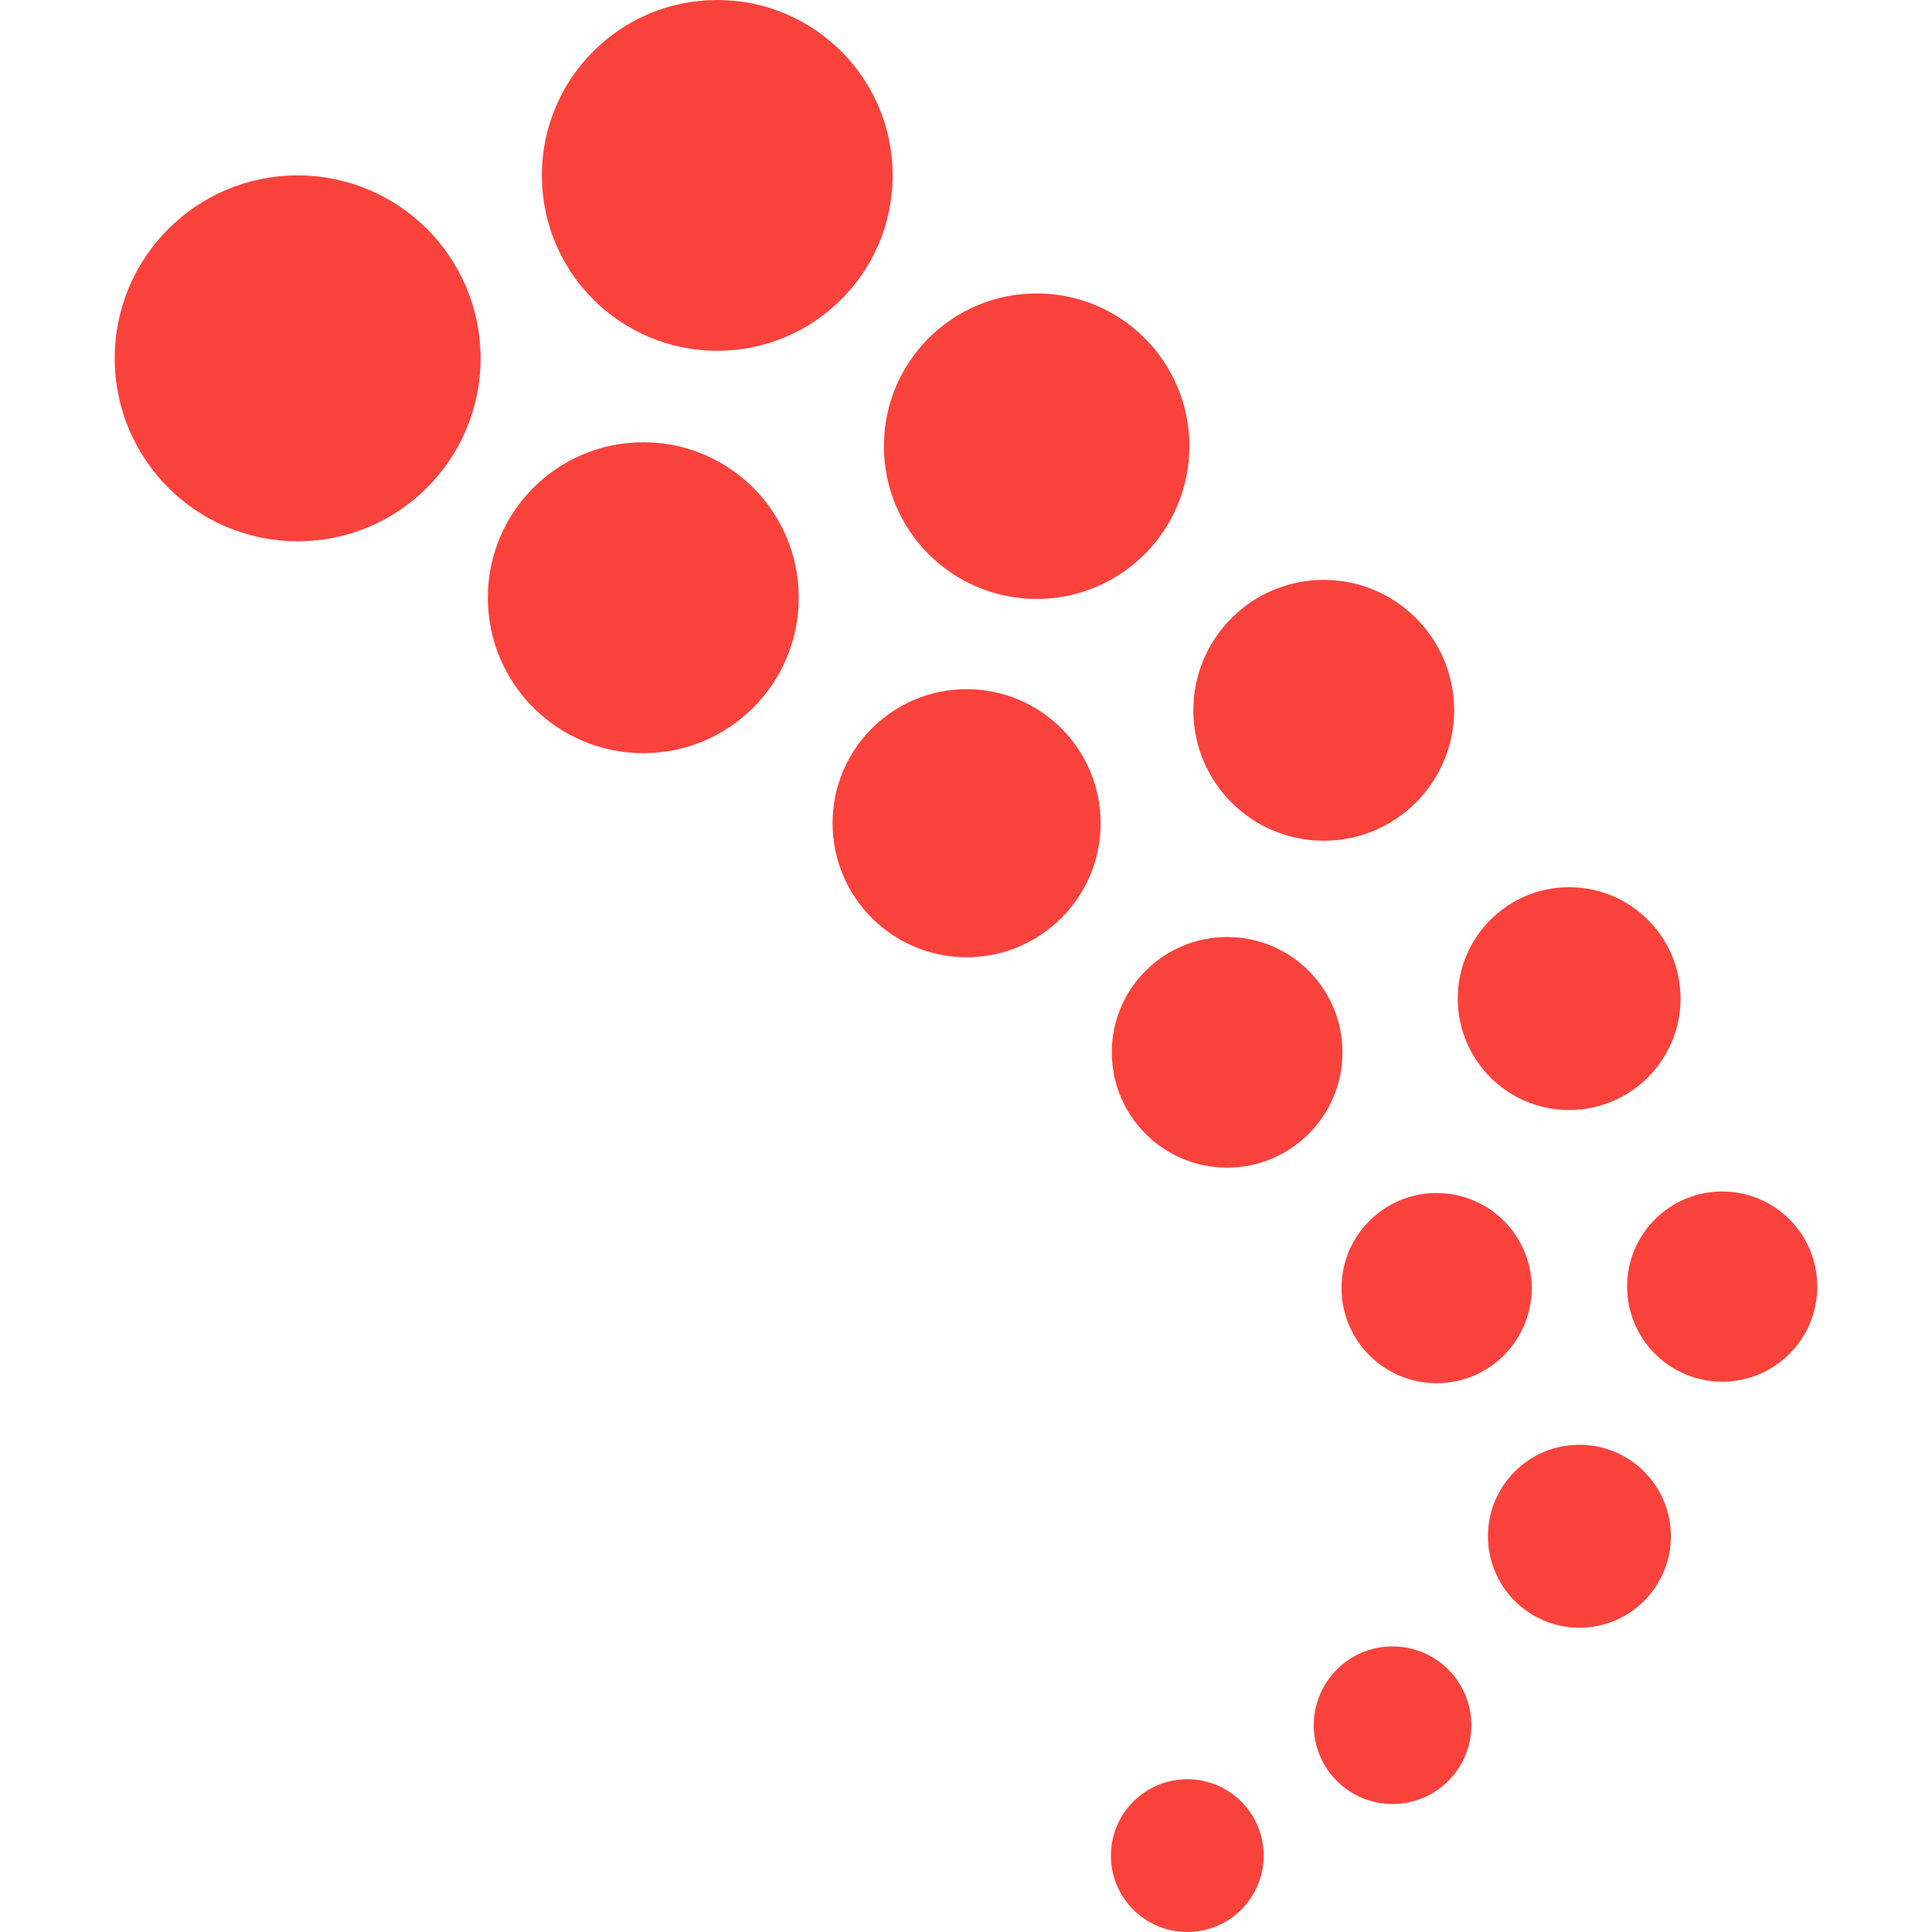
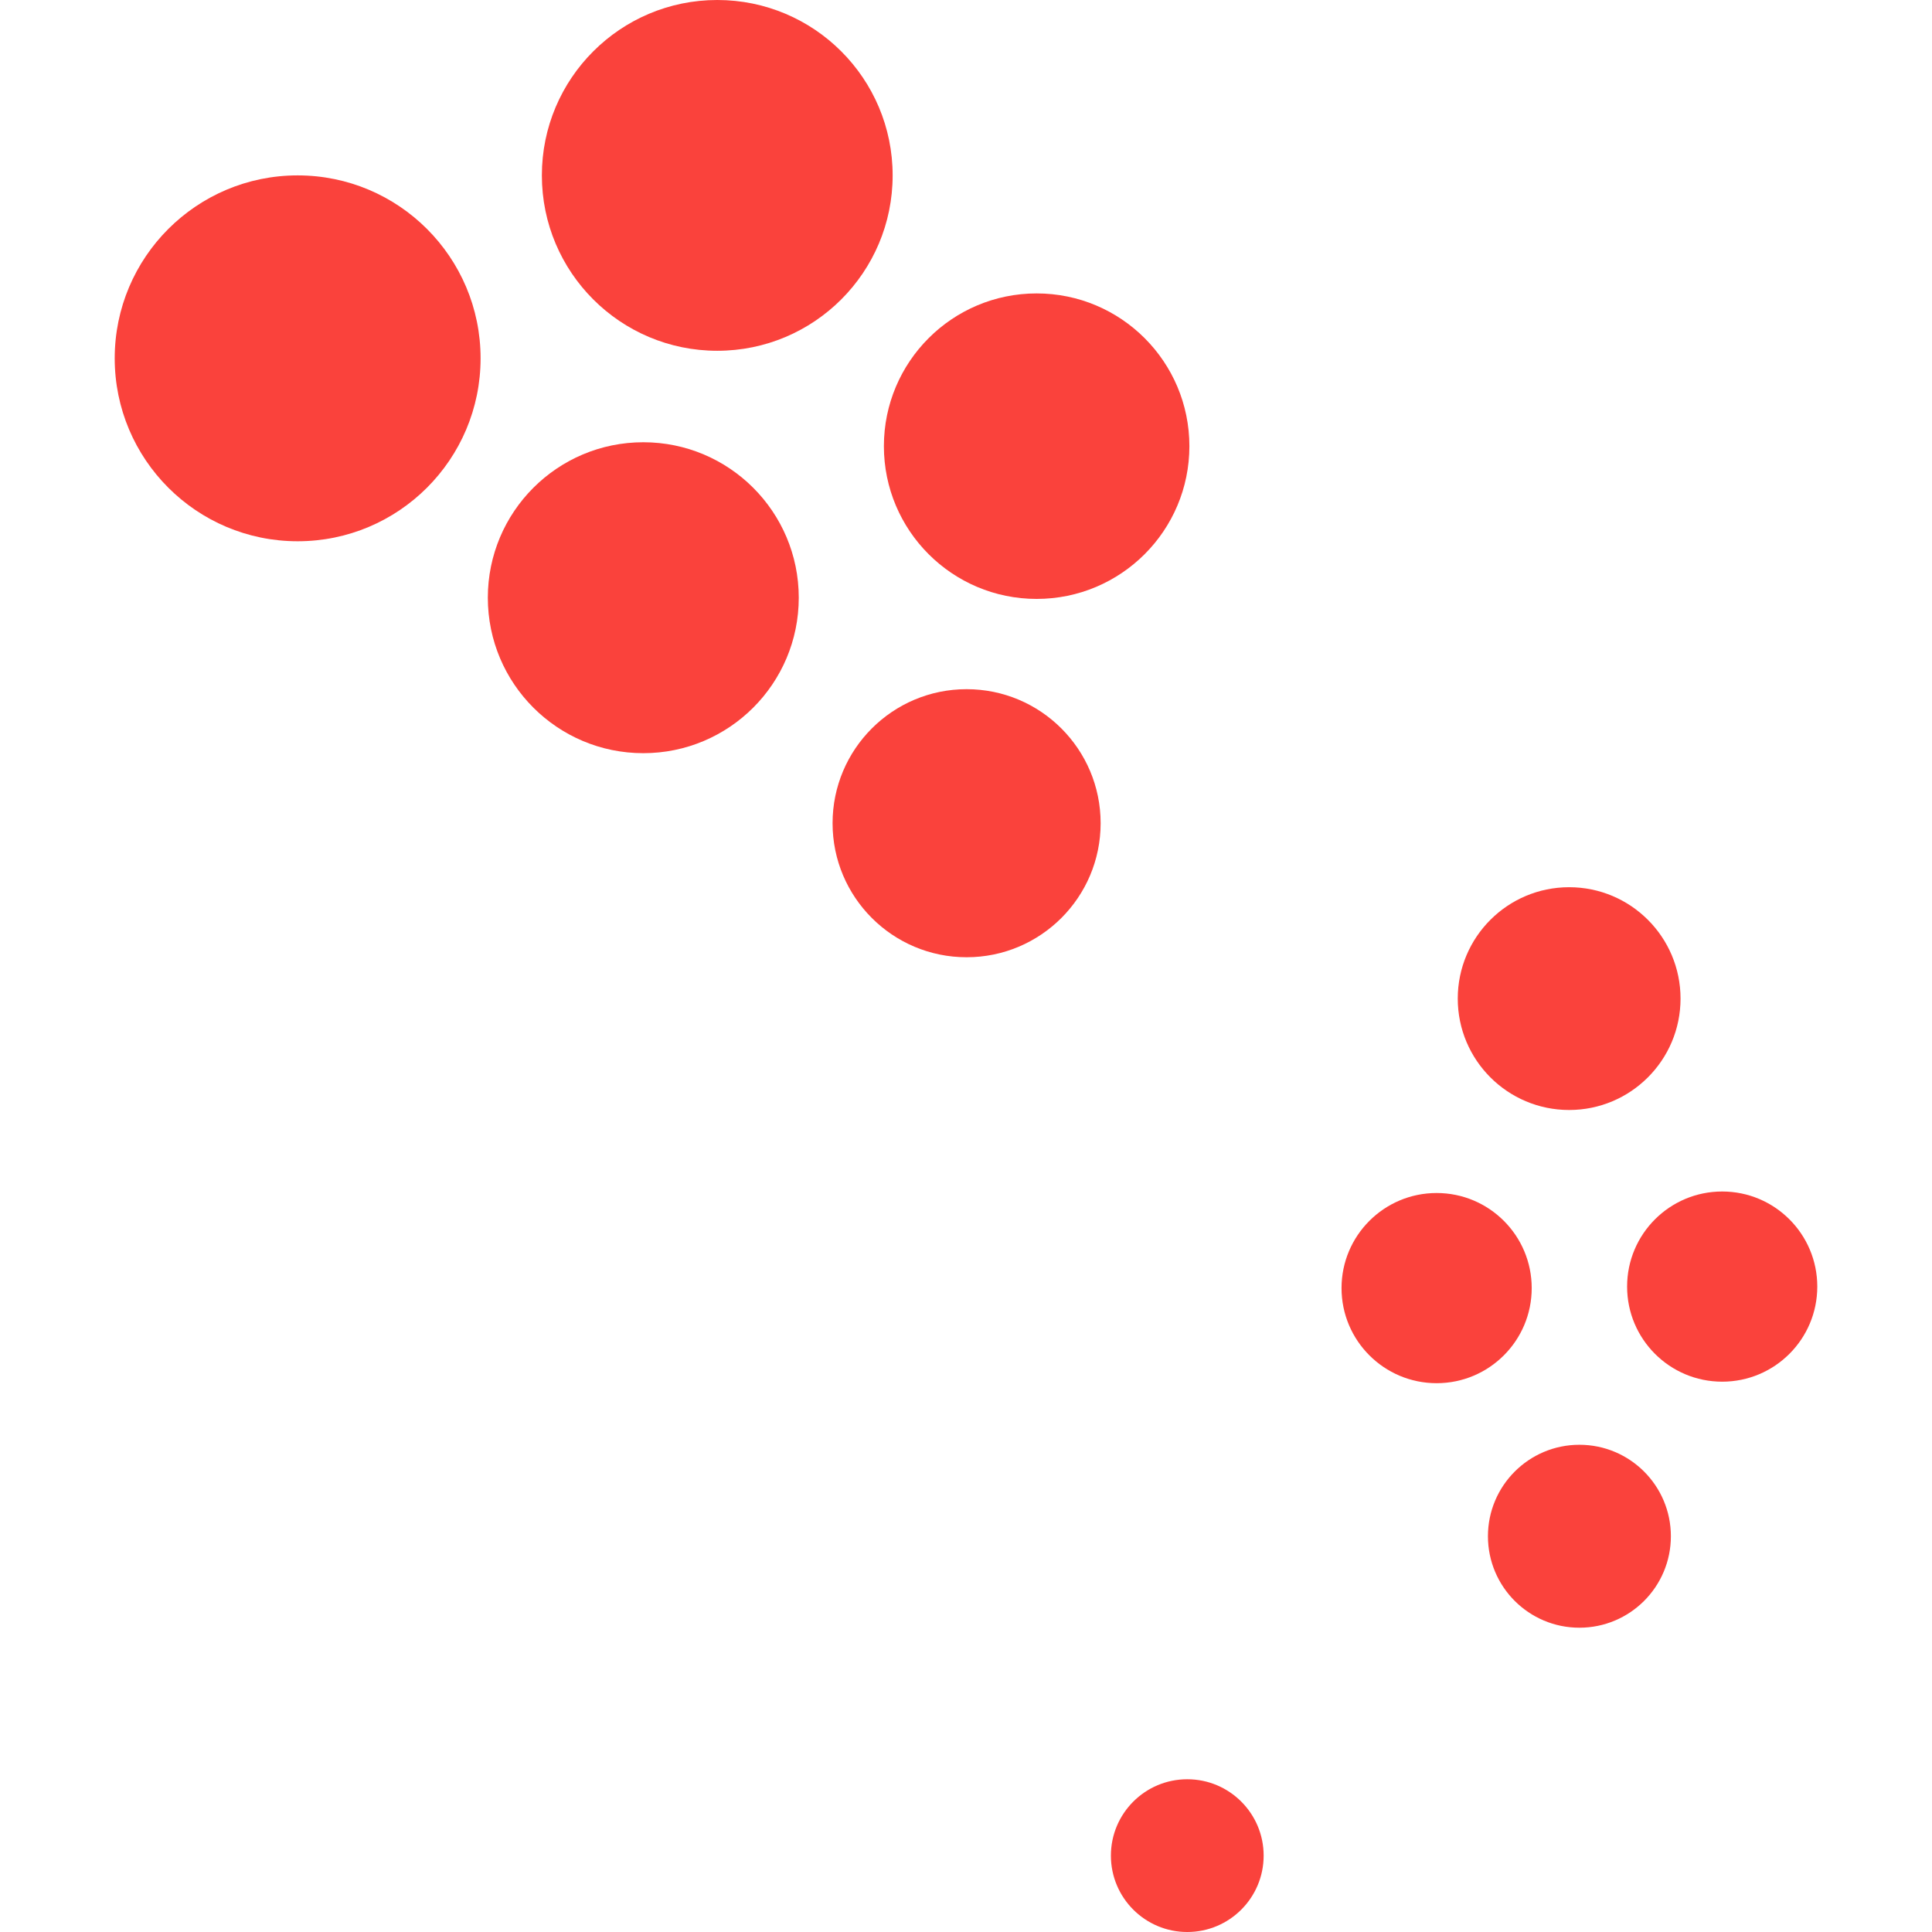
<svg xmlns="http://www.w3.org/2000/svg" id="Ebene_1" version="1.1" viewBox="0 0 64 64">
  <defs>
    <style>
      .st0 {
        fill: #fa423c;
      }
    </style>
  </defs>
  <circle class="st0" cx="23.76" cy="5.81" r="5.81" />
  <circle class="st0" cx="9.86" cy="11.87" r="6.06" />
  <circle class="st0" cx="34.34" cy="14.78" r="5.06" />
  <circle class="st0" cx="21.31" cy="19.8" r="5.15" />
-   <circle class="st0" cx="43.85" cy="23.53" r="4.32" />
  <circle class="st0" cx="32.02" cy="27.27" r="4.44" />
  <circle class="st0" cx="51.98" cy="33.08" r="3.69" />
-   <circle class="st0" cx="40.65" cy="34.86" r="3.82" />
  <circle class="st0" cx="57.05" cy="42.62" r="3.15" />
  <circle class="st0" cx="47.59" cy="42.67" r="3.15" />
  <circle class="st0" cx="52.32" cy="50.89" r="3.03" />
-   <circle class="st0" cx="46.13" cy="57.15" r="2.61" />
  <circle class="st0" cx="39.33" cy="61.47" r="2.53" />
</svg>